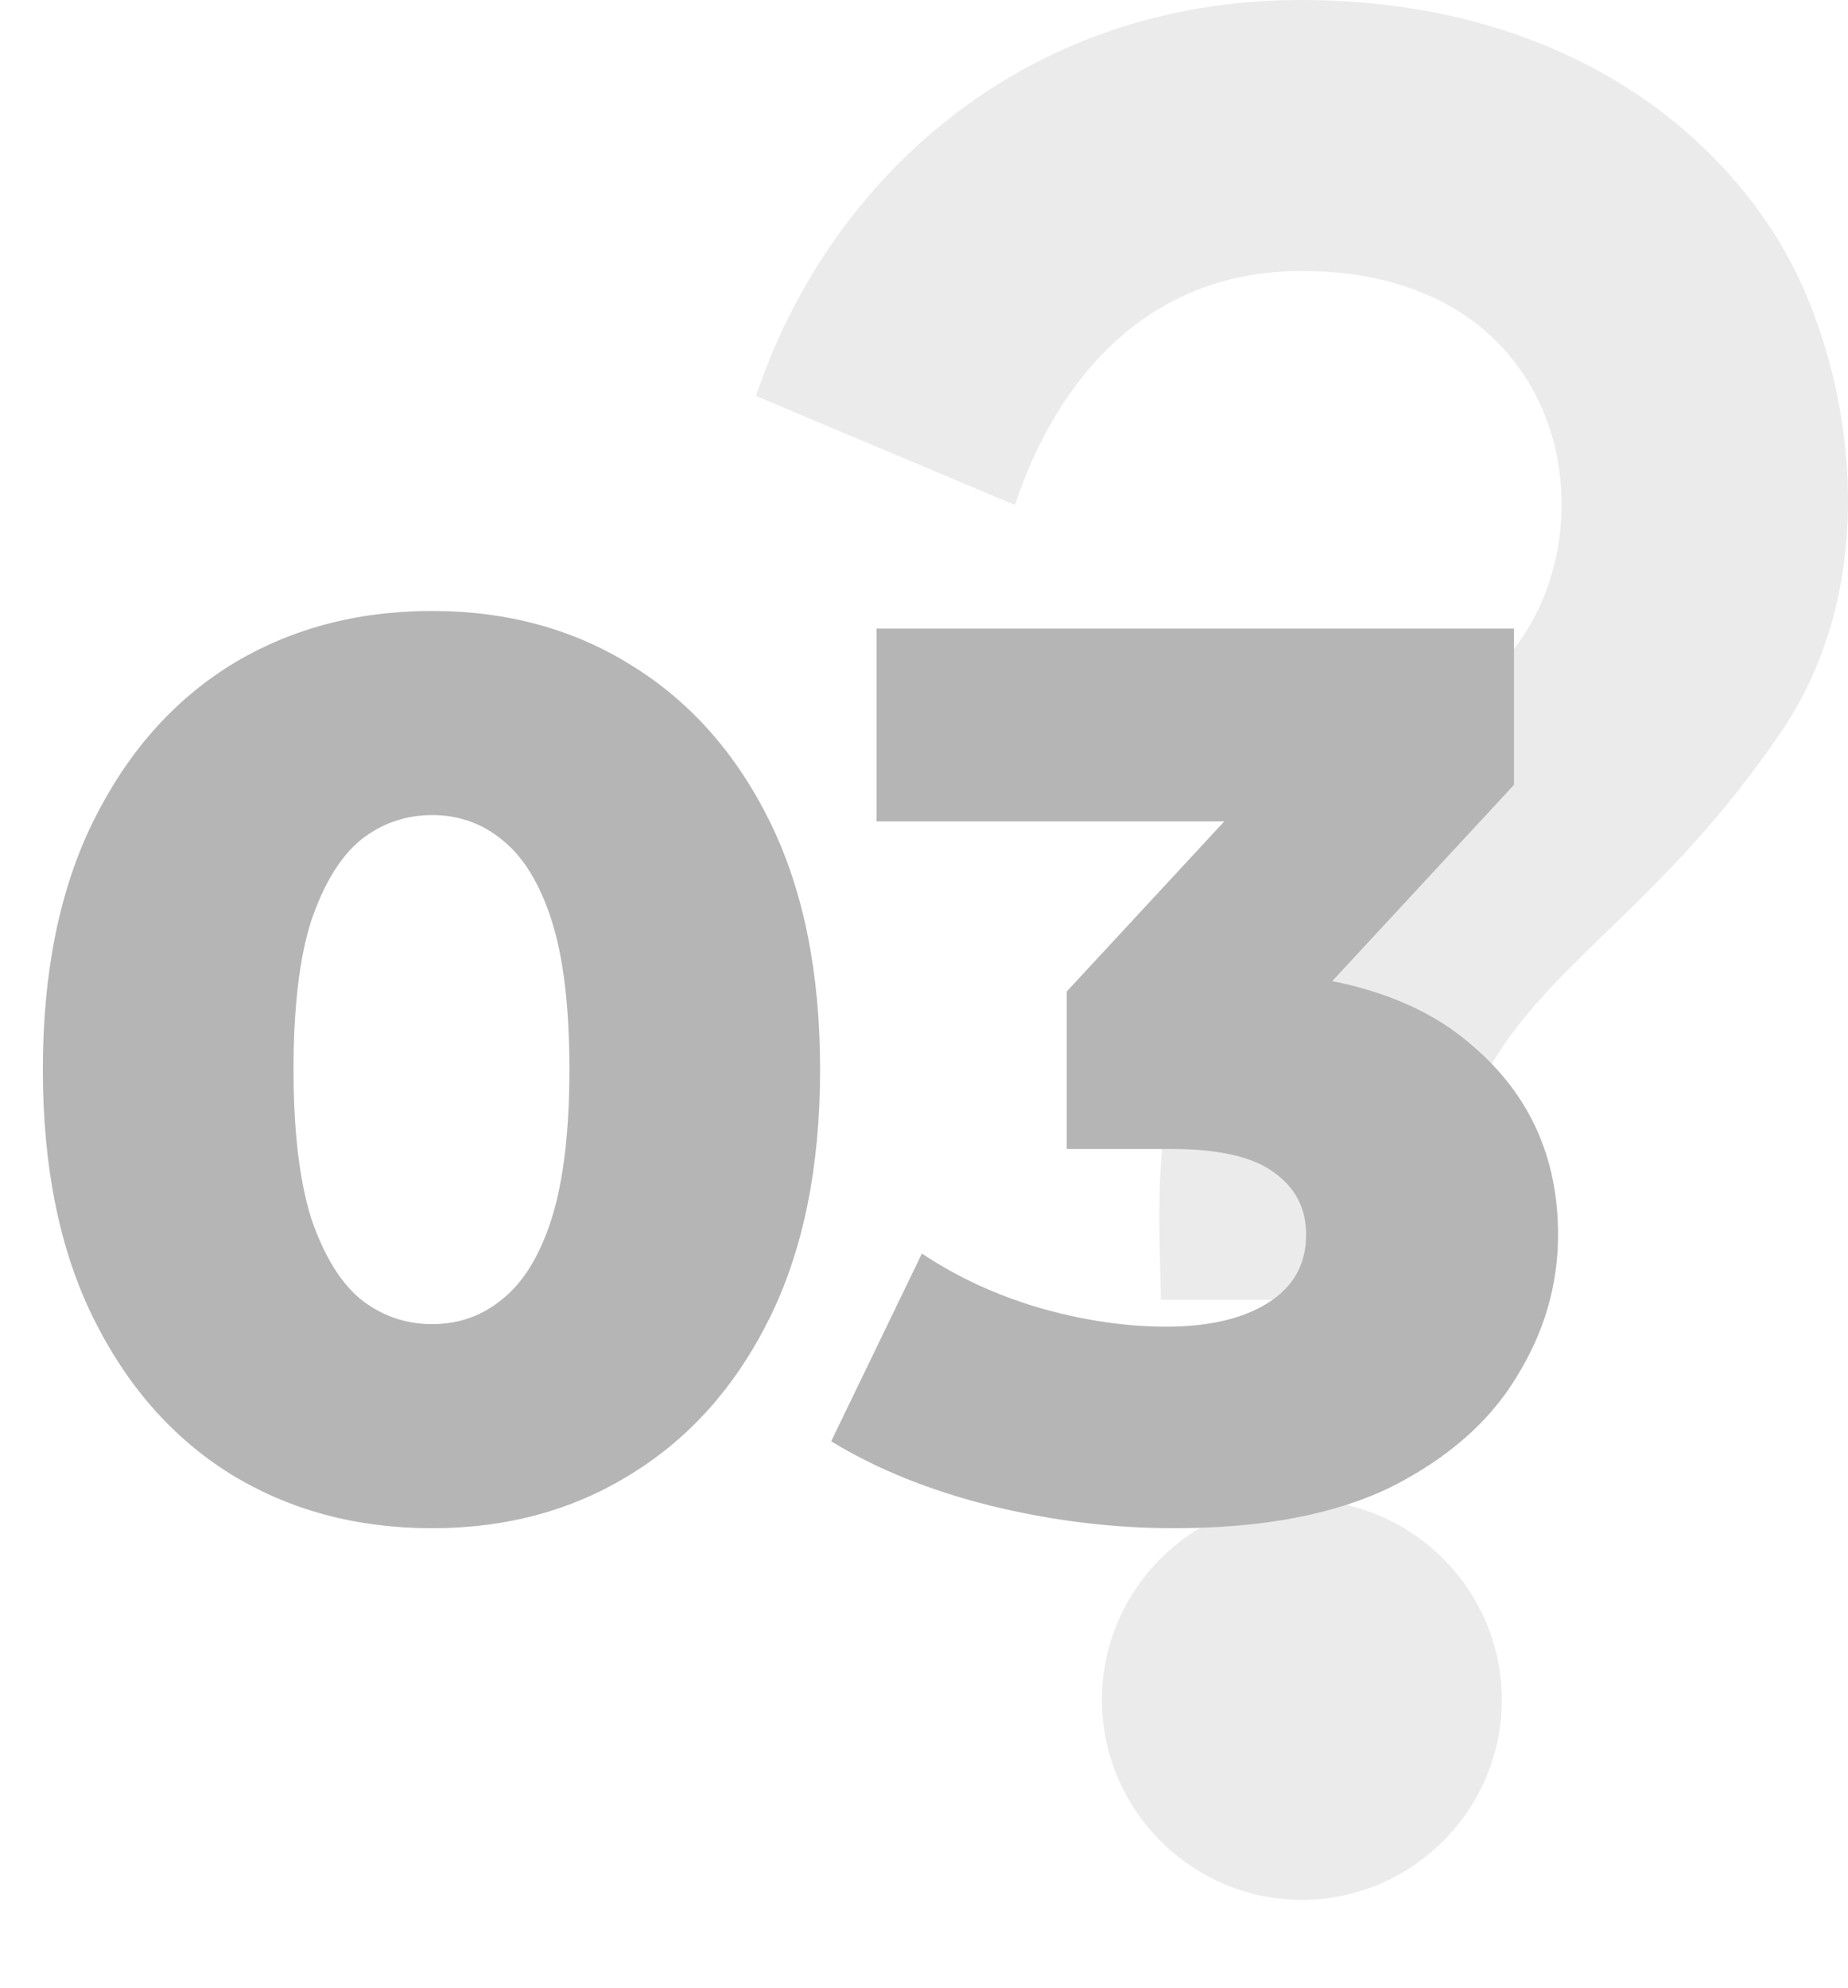
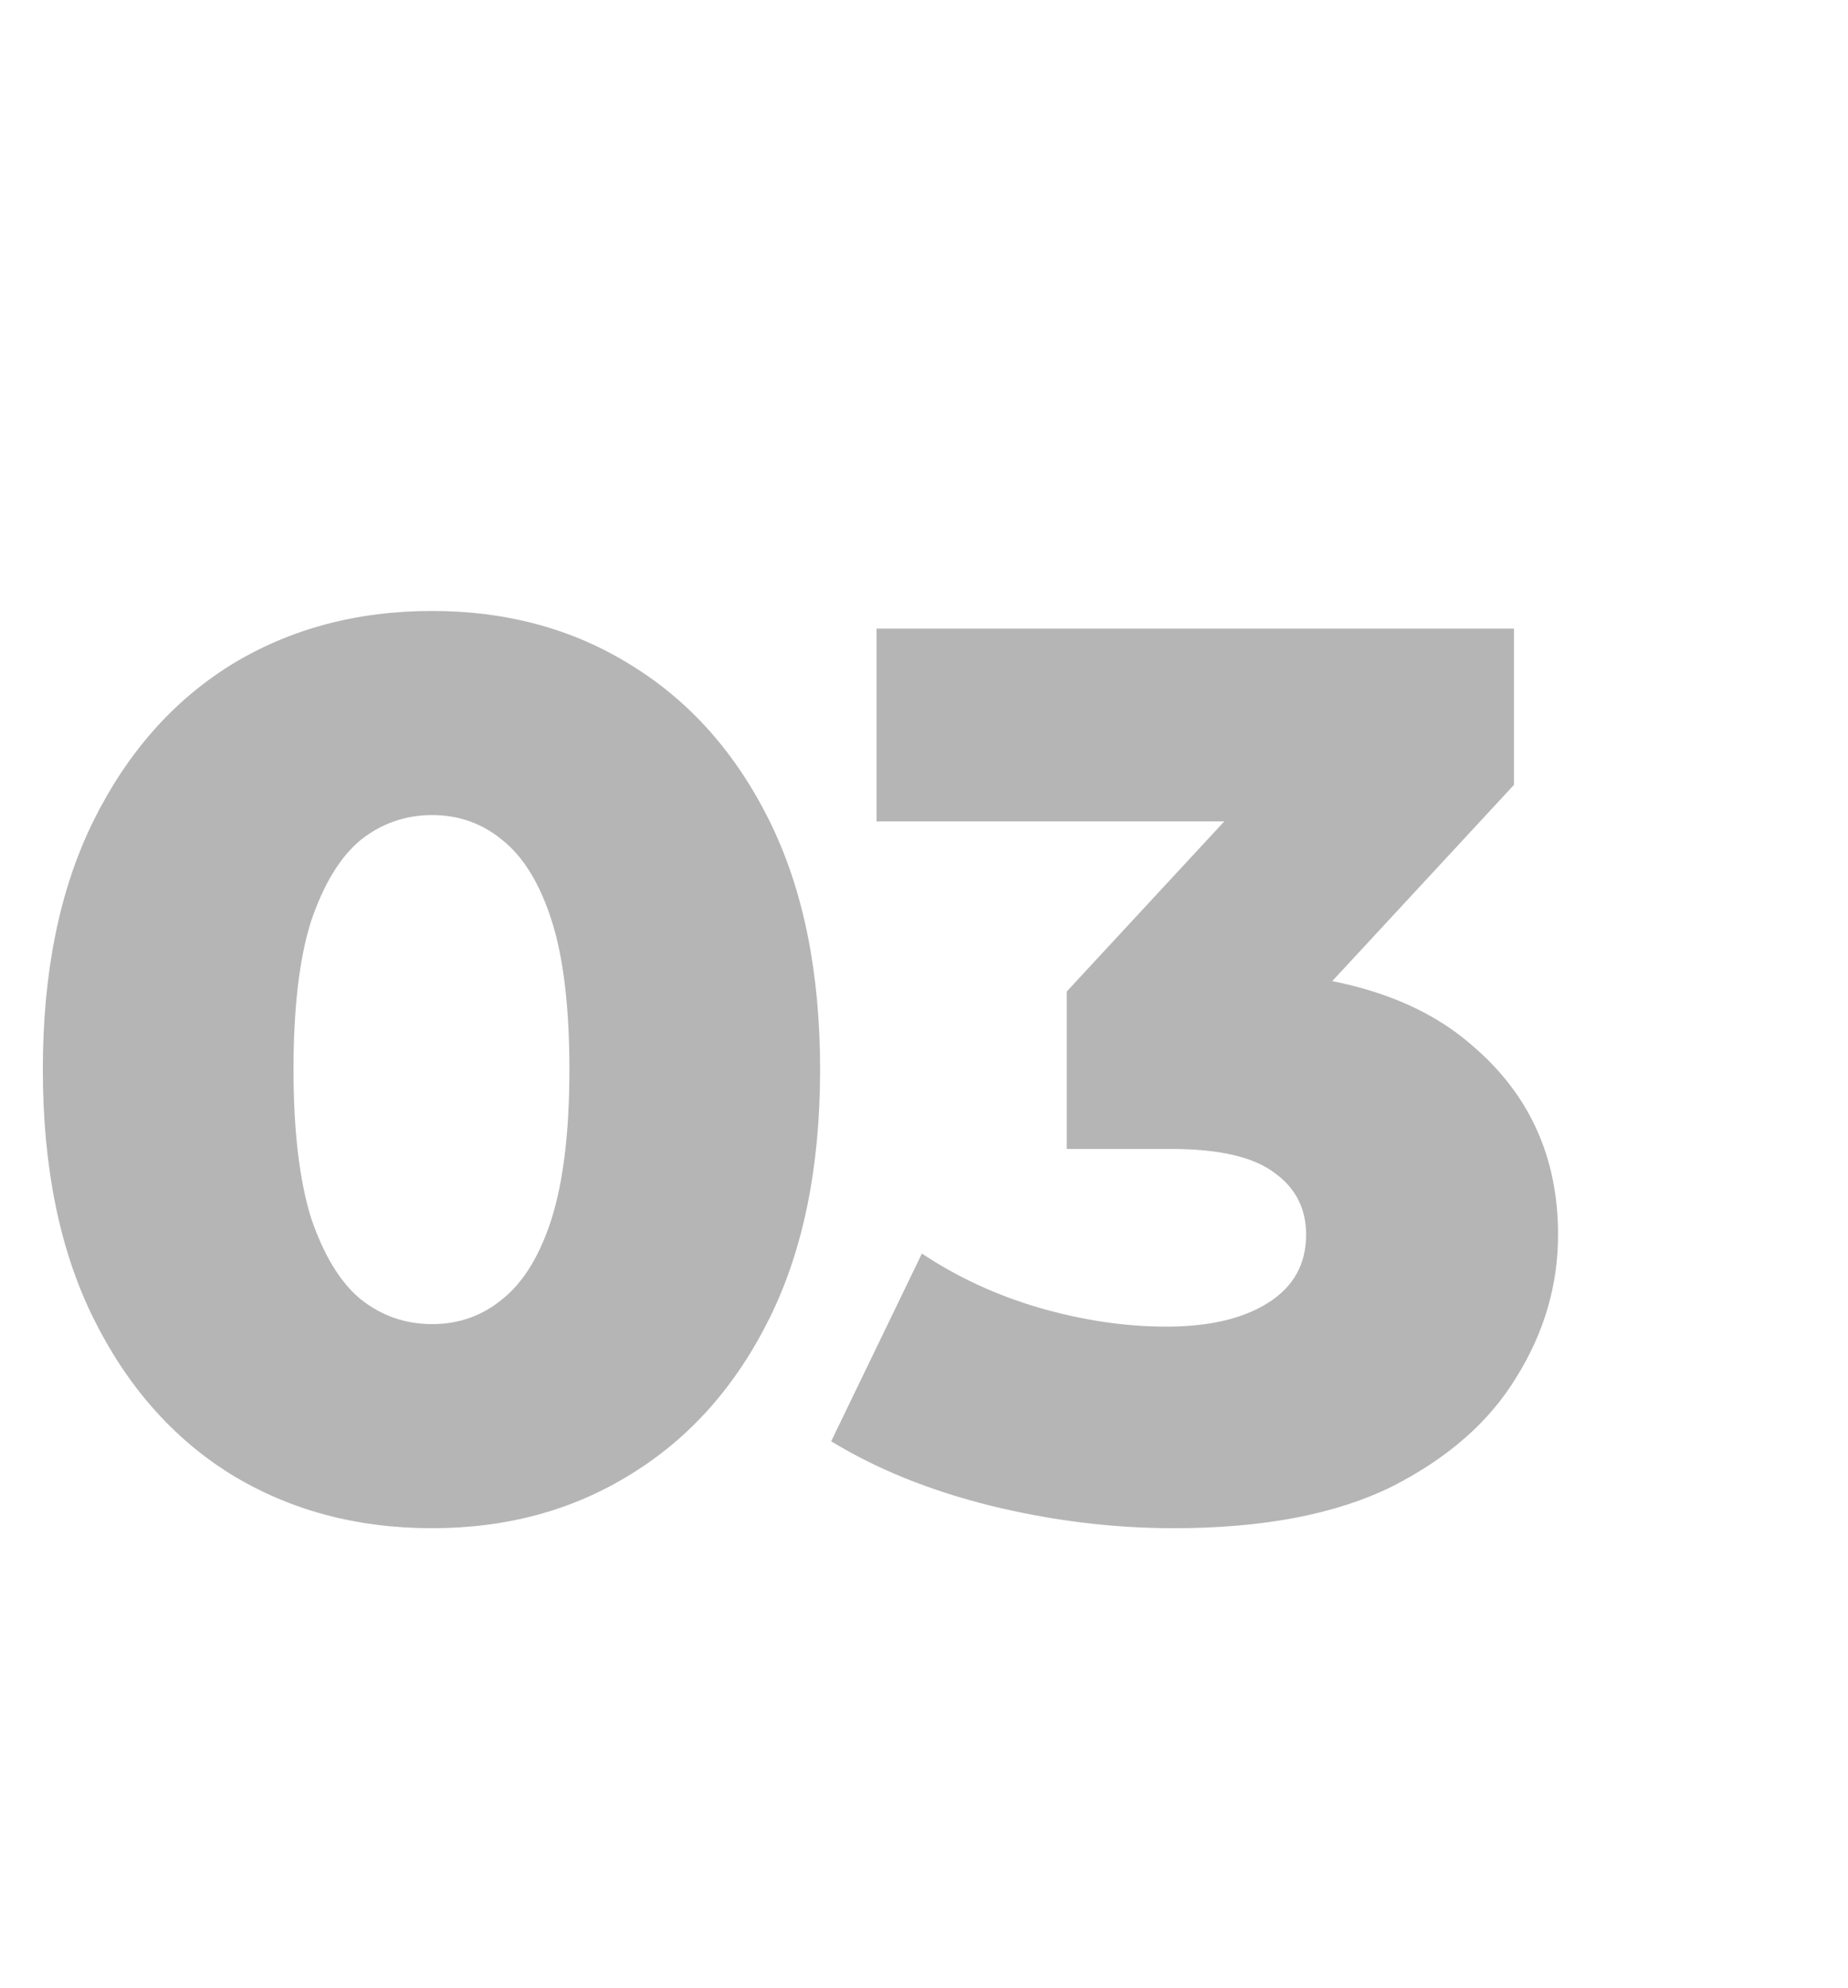
<svg xmlns="http://www.w3.org/2000/svg" width="66" height="71" viewBox="0 0 66 71" fill="none">
-   <path d="M43.175 35.171C45.924 30.208 51.209 27.28 54.28 22.888C57.529 18.282 55.708 9.676 46.496 9.676C40.461 9.676 37.498 14.247 36.248 18.032L27 14.14C29.535 6.534 36.426 0 46.46 0C54.851 0 60.6 3.821 63.528 8.605C66.027 12.711 67.491 20.388 63.635 26.101C59.35 32.421 55.244 34.349 53.03 38.42C52.137 40.062 51.78 41.134 51.78 46.418H41.461C41.425 43.633 40.997 39.098 43.175 35.171ZM53.637 60.701C53.637 64.629 50.423 67.842 46.496 67.842C42.568 67.842 39.354 64.629 39.354 60.701C39.354 56.773 42.568 53.559 46.496 53.559C50.423 53.559 53.637 56.773 53.637 60.701Z" fill="black" fill-opacity="0.08" />
  <path d="M15.432 54.571C12.732 54.571 10.333 53.926 8.233 52.636C6.164 51.347 4.529 49.487 3.329 47.058C2.13 44.628 1.53 41.674 1.53 38.194C1.53 34.715 2.13 31.761 3.329 29.331C4.529 26.902 6.164 25.042 8.233 23.752C10.333 22.462 12.732 21.817 15.432 21.817C18.102 21.817 20.471 22.462 22.541 23.752C24.64 25.042 26.29 26.902 27.49 29.331C28.689 31.761 29.289 34.715 29.289 38.194C29.289 41.674 28.689 44.628 27.49 47.058C26.29 49.487 24.64 51.347 22.541 52.636C20.471 53.926 18.102 54.571 15.432 54.571ZM15.432 47.283C16.392 47.283 17.232 46.983 17.951 46.383C18.701 45.783 19.286 44.823 19.706 43.503C20.126 42.154 20.336 40.384 20.336 38.194C20.336 35.975 20.126 34.205 19.706 32.885C19.286 31.566 18.701 30.606 17.951 30.006C17.232 29.406 16.392 29.106 15.432 29.106C14.472 29.106 13.617 29.406 12.867 30.006C12.148 30.606 11.563 31.566 11.113 32.885C10.693 34.205 10.483 35.975 10.483 38.194C10.483 40.384 10.693 42.154 11.113 43.503C11.563 44.823 12.148 45.783 12.867 46.383C13.617 46.983 14.472 47.283 15.432 47.283ZM41.923 54.571C39.733 54.571 37.544 54.301 35.354 53.761C33.195 53.221 31.305 52.457 29.685 51.467L32.925 44.763C34.184 45.603 35.579 46.248 37.109 46.698C38.669 47.148 40.183 47.373 41.653 47.373C43.183 47.373 44.398 47.088 45.297 46.518C46.197 45.948 46.647 45.138 46.647 44.088C46.647 43.158 46.272 42.423 45.522 41.884C44.773 41.314 43.543 41.029 41.833 41.029H38.099V35.405L46.557 26.272L47.412 29.331H31.305V22.447H54.071V28.026L45.612 37.16L41.248 34.685H43.678C47.607 34.685 50.576 35.57 52.586 37.34C54.626 39.079 55.645 41.329 55.645 44.088C55.645 45.888 55.151 47.583 54.161 49.172C53.201 50.762 51.716 52.067 49.706 53.087C47.697 54.076 45.102 54.571 41.923 54.571Z" fill="#B5B5B5" />
</svg>